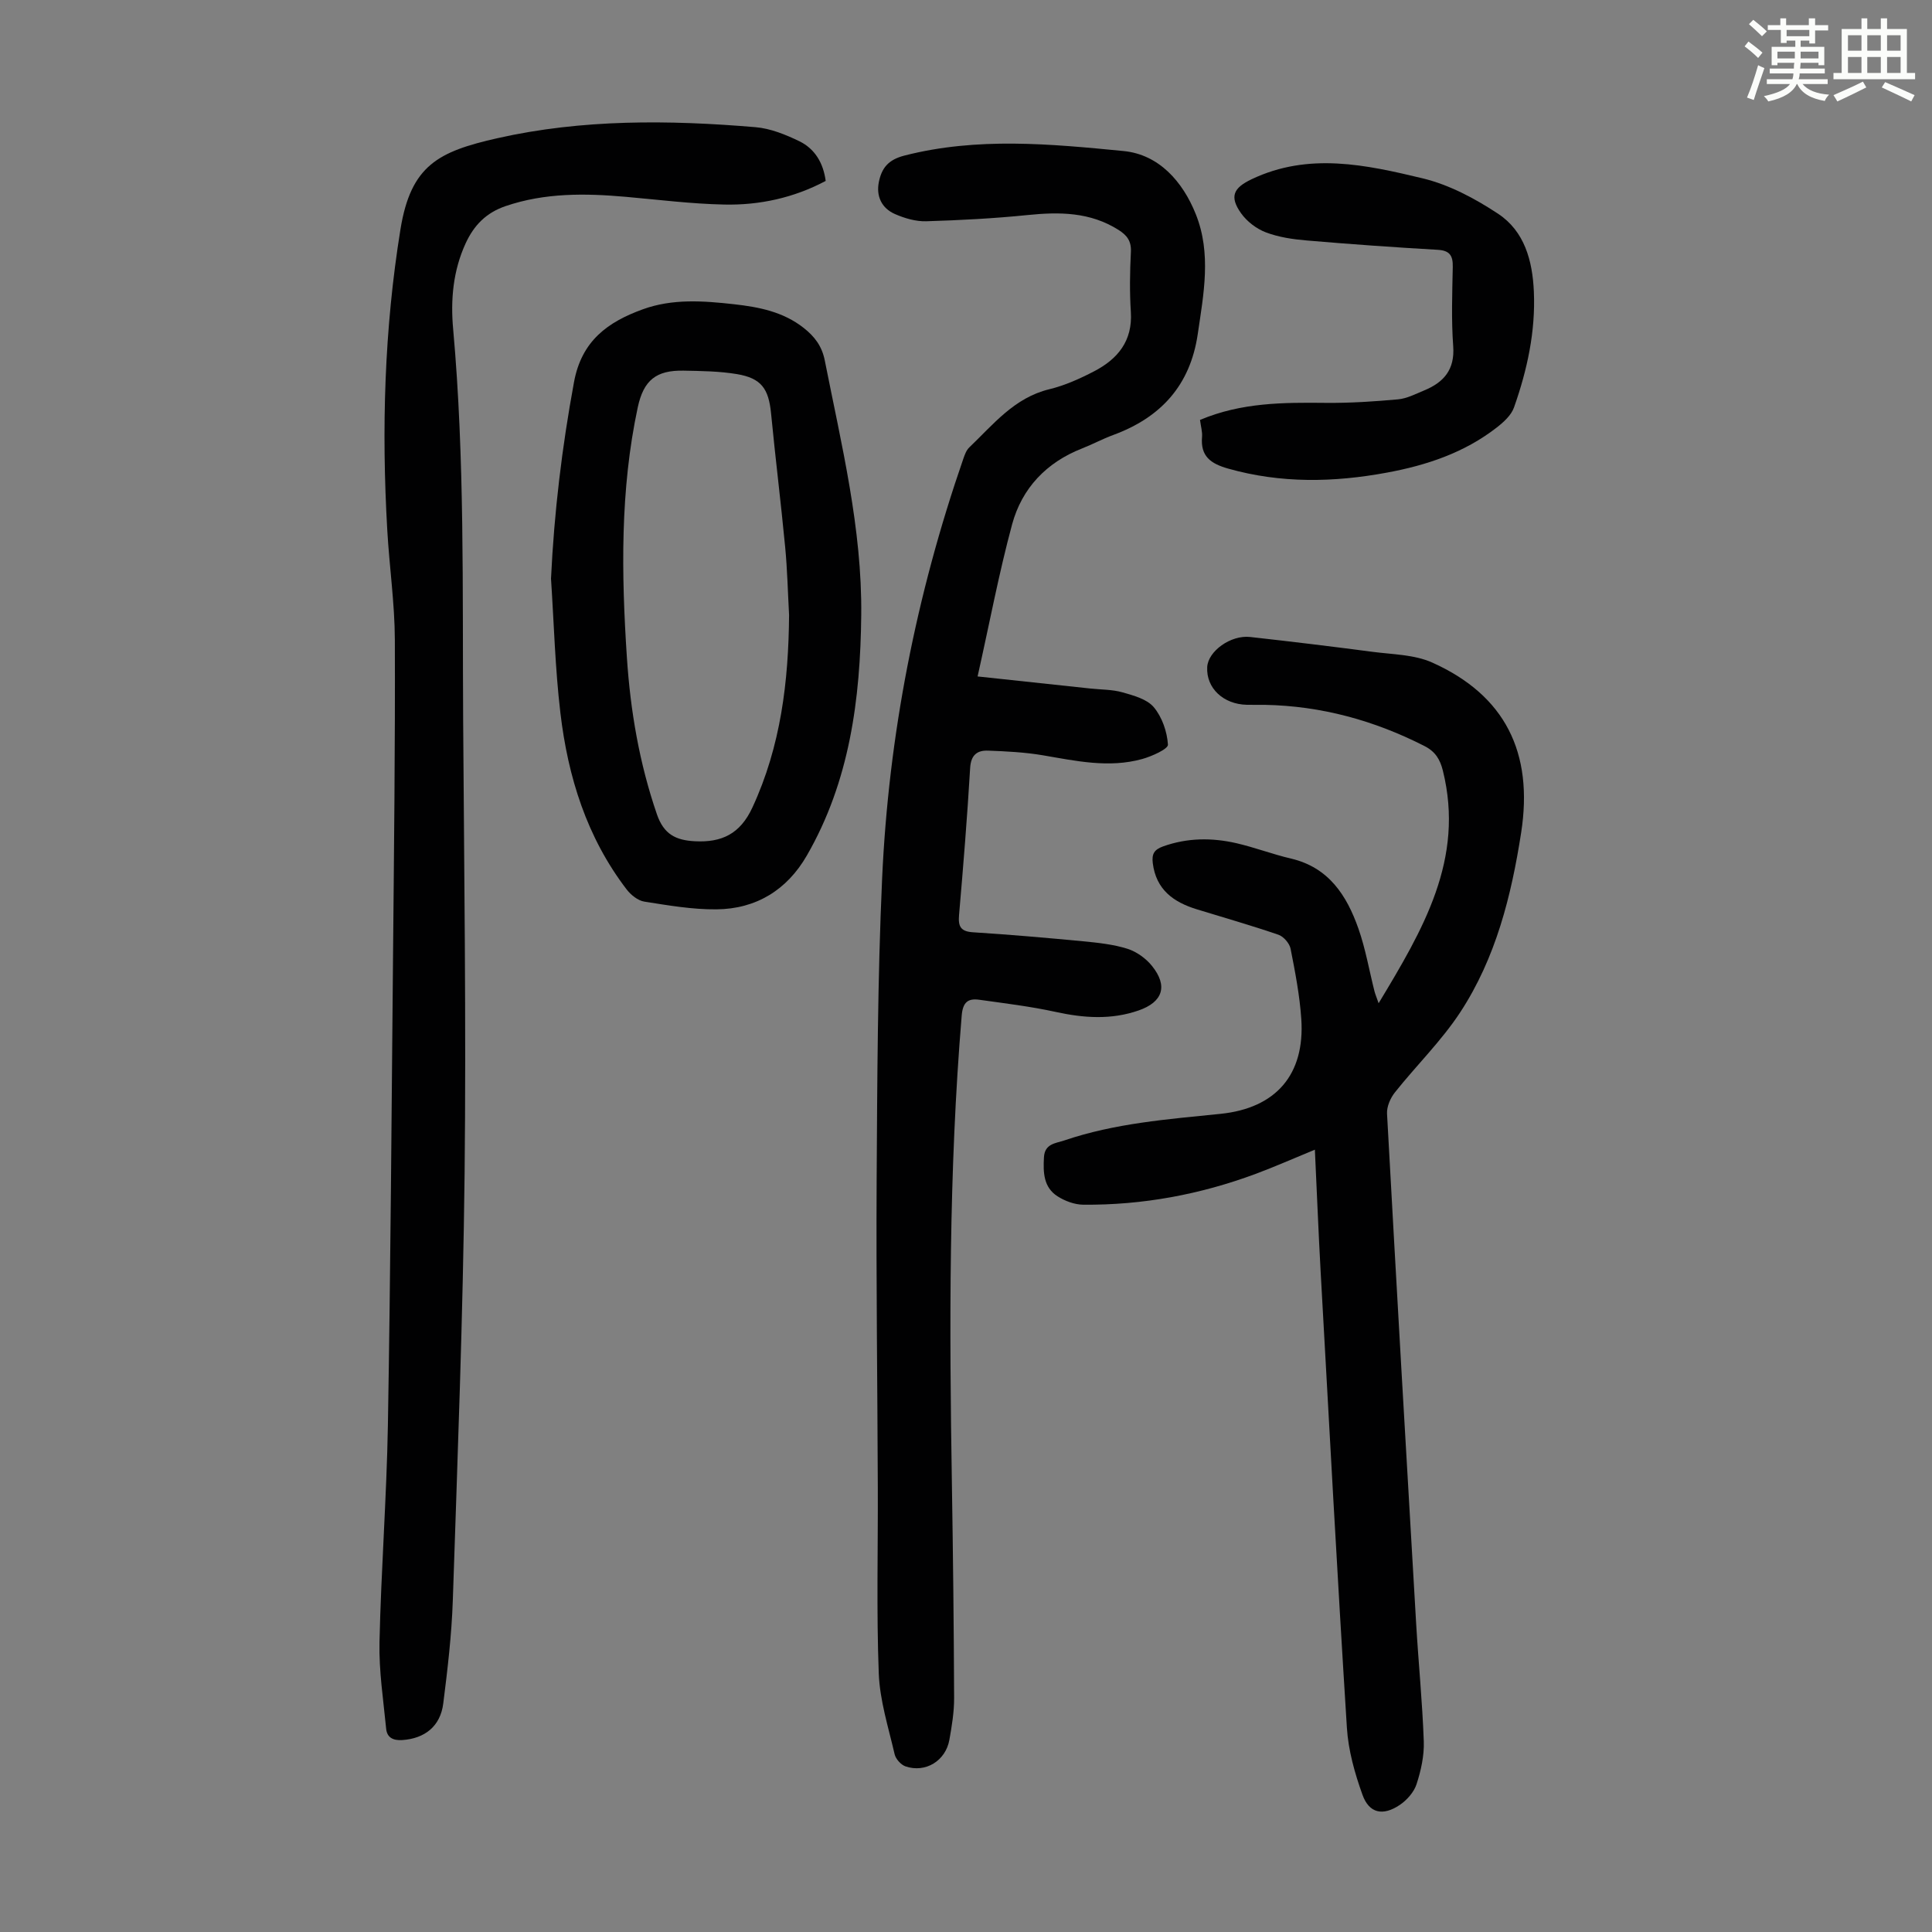
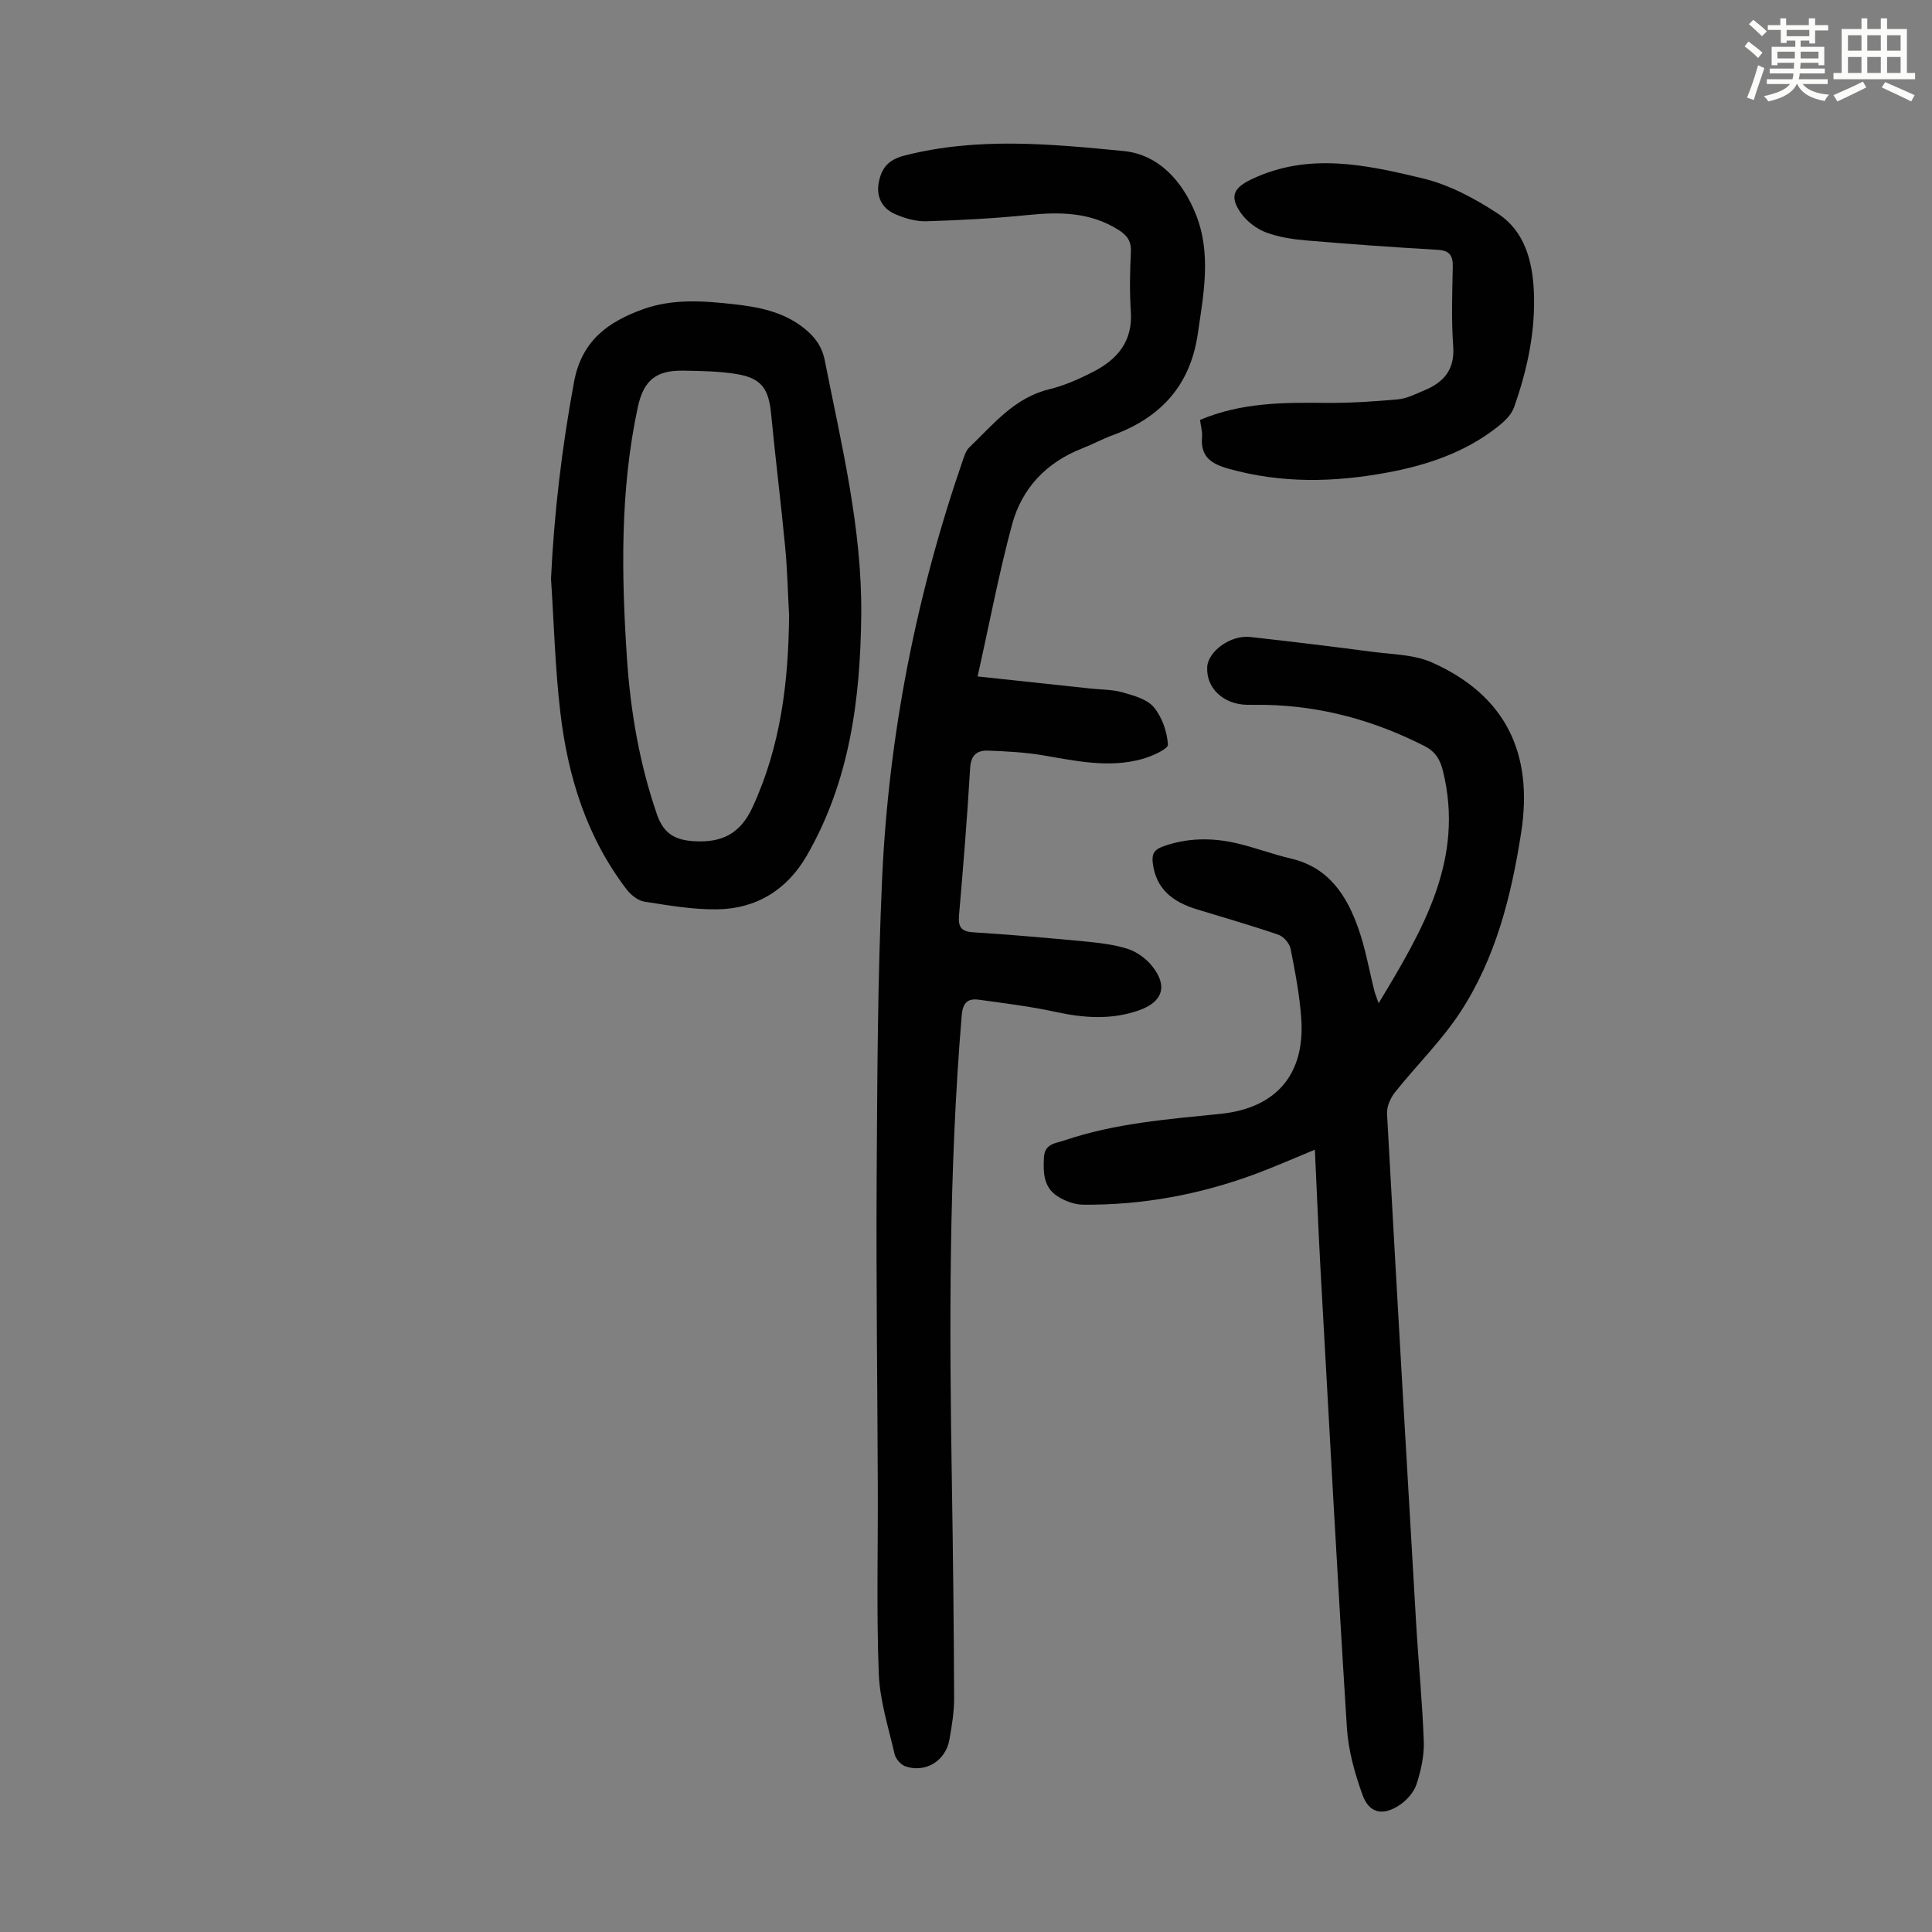
<svg xmlns="http://www.w3.org/2000/svg" enable-background="new 0 0 400 400" viewBox="0 0 400 400">
  <rect x="0" y="0" width="400" height="400" fill="#808080" stroke="none" />
  <path d="m361.2 9.6.8-1c.9.7 1.9 1.4 2.9 2.3l-.9 1.1c-1-1-2-1.8-2.8-2.4zm.5 10.6c.9-2.1 1.6-4.3 2.3-6.7.4.2.8.4 1.3.6-.7 2.1-1.5 4.3-2.2 6.6zm.4-15.2.9-.9c1 .8 2 1.6 2.8 2.4l-1 1c-.9-.9-1.8-1.7-2.7-2.5zm12.5-1.2h1.2v1.4h2.7v1.1h-2.7v2.7h-1.2v-.6h-1.8v1.3h4.9v3.8h-1.2v-.5h-3.7c0 .4-.1.9-.1 1.2h5.1v1h-5.2c0 .5-.1.9-.2 1.2h6v1h-5.2c1.1 1.3 2.9 2 5.5 2.2-.4.4-.7.8-.9 1.3-2.9-.5-4.8-1.6-5.7-3.5h-.1c-.8 1.7-2.7 2.9-5.9 3.6-.2-.4-.6-.8-.9-1.1 2.8-.6 4.6-1.4 5.4-2.5h-4.8v-1h5.3c.1-.3.2-.7.2-1.2h-4.9v-1h5c0-.4 0-.8.1-1.2h-3.5v.5h-1.2v-3.8h4.9v-1.3h-1.8v.5h-1.2v-2.7h-2.7v-1h2.6v-1.4h1.2v1.4h4.7v-1.4zm-6.6 8.3h3.6c0-.4 0-.9 0-1.4h-3.6zm1.9-4.6h4.7v-1.3h-4.7zm6.6 3.2h-3.7v1.4h3.7z" fill="#fbfcfa" />
  <path d="m385.3 3.8h1.3v2.2h2.8v-2.2h1.3v2.2h4.1v9.1h1.7v1.3h-16.9v-1.3h1.7v-9.1h4.1v-2.2zm.4 13.1.7 1.2c-1.8.9-3.8 1.9-6 2.9-.2-.4-.5-.8-.8-1.3 2.3-1 4.3-1.9 6.1-2.8zm-3.1-6.4h2.8v-3.2h-2.8zm0 4.6h2.8v-3.3h-2.8zm4-4.6h2.8v-3.2h-2.8zm0 4.6h2.8v-3.3h-2.8zm3.7 1.9c2.1.9 4.1 1.8 6.1 2.7l-.7 1.3c-2.2-1.1-4.2-2-6.1-2.9zm3.2-9.7h-2.8v3.2h2.8zm-2.8 7.8h2.8v-3.3h-2.8z" fill="#fbfcfa" />
  <g fill="#010102">
    <path d="m202.4 140.05c8.48.91 15.91 1.7 23.34 2.5 2.22.24 4.53.19 6.65.79 2.31.66 5.09 1.4 6.5 3.09 1.71 2.04 2.75 5.07 2.92 7.74.06.9-3.33 2.42-5.34 2.98-6.9 1.91-13.73.39-20.58-.78-3.73-.63-7.55-.82-11.34-.96-2.21-.08-3.53.88-3.69 3.57-.6 10.17-1.42 20.32-2.3 30.47-.21 2.39.35 3.41 2.92 3.57 7.58.48 15.16 1.14 22.73 1.86 3.1.3 6.26.63 9.2 1.55 1.9.6 3.84 1.99 5.1 3.56 3.35 4.16 2.23 7.47-2.76 9.21-5.69 1.98-11.36 1.58-17.17.31-5.21-1.14-10.53-1.78-15.82-2.52-2.34-.33-3.42.49-3.65 3.27-2.69 32.29-2.56 64.62-2.03 96.97.24 14.77.4 29.55.46 44.32.01 2.89-.47 5.8-.98 8.66-.78 4.36-4.95 6.91-9.08 5.5-.96-.33-2.04-1.54-2.26-2.53-1.28-5.53-3.06-11.09-3.28-16.69-.49-12.85-.15-25.73-.2-38.6-.07-21.16-.36-42.32-.24-63.48.13-20.82.19-41.66 1.13-62.45 1.34-29.77 7.06-58.8 16.82-86.99.29-.83.62-1.76 1.23-2.34 4.97-4.75 9.31-10.28 16.56-12.04 3.22-.78 6.35-2.19 9.31-3.73 4.87-2.54 7.97-6.28 7.58-12.29-.27-4.13-.2-8.29.01-12.42.11-2.25-.81-3.44-2.58-4.56-5.86-3.7-12.18-3.74-18.78-3.07-6.99.71-14.02 1.08-21.04 1.29-2.14.06-4.45-.62-6.44-1.49-2.76-1.2-3.94-3.7-3.34-6.65.58-2.83 1.89-4.59 5.29-5.46 15.1-3.87 30.29-2.41 45.37-.94 7.29.71 12.24 6.28 14.96 13.08 3.26 8.15 1.62 16.5.4 24.83-1.56 10.62-7.66 17.26-17.5 20.88-2.2.81-4.28 1.93-6.46 2.79-7.38 2.89-12.44 8.23-14.47 15.7-2.74 10.12-4.67 20.45-7.15 31.5z" />
    <path d="m272.23 238.03c-4.43 1.82-8.29 3.53-12.23 5-11.52 4.28-23.45 6.5-35.74 6.39-1.79-.02-3.78-.76-5.31-1.74-2.91-1.86-2.99-4.95-2.81-8.09.16-2.82 2.42-2.87 4.23-3.48 10.48-3.56 21.42-4.39 32.32-5.5 11.46-1.17 17.5-8.1 16.73-19.62-.33-4.89-1.27-9.75-2.22-14.57-.22-1.11-1.44-2.52-2.51-2.89-5.59-1.92-11.28-3.54-16.94-5.28-4.81-1.48-8.4-4.07-9.08-9.55-.23-1.9.28-2.79 2.13-3.46 5.03-1.8 10.12-1.83 15.21-.66 3.8.88 7.48 2.29 11.28 3.18 7.82 1.83 11.54 7.64 13.95 14.48 1.48 4.2 2.23 8.65 3.33 12.98.15.61.41 1.19.86 2.49 9.18-15.23 17.86-29.82 13.3-48.16-.57-2.29-1.53-3.92-3.77-5.07-10.42-5.32-21.4-8.33-33.11-8.55-1.23-.02-2.46.02-3.69-.01-4.91-.1-8.46-3.48-8.22-7.82.18-3.27 4.85-6.67 8.89-6.22 8.45.94 16.89 1.96 25.31 3.07 4.18.55 8.7.56 12.42 2.24 15.07 6.77 20.95 18.65 18.38 35.19-2.04 13.15-5.26 25.96-12.6 37.18-3.89 5.94-9.09 11.01-13.54 16.61-.94 1.18-1.71 2.96-1.63 4.41 1.93 35.2 3.97 70.39 6.03 105.58.48 8.14 1.29 16.26 1.58 24.4.1 2.94-.58 6.01-1.5 8.84-.54 1.65-1.99 3.29-3.47 4.29-3.49 2.35-6.34 1.75-7.72-2.09-1.6-4.45-2.94-9.2-3.23-13.89-1.99-31.49-3.68-62.99-5.44-94.5-.45-8.16-.77-16.32-1.19-25.18z" />
-     <path d="m170.95 37.46c-6.6 3.5-13.69 5.05-21.01 4.89-6.8-.14-13.59-1-20.38-1.6-8.4-.74-16.72-.86-24.88 1.92-4.02 1.37-6.55 3.96-8.28 7.72-2.61 5.69-3.13 11.69-2.58 17.74 2.42 26.92 1.9 53.91 2.07 80.88.2 31.34.64 62.69.3 94.03-.33 29.43-1.46 58.86-2.44 88.28-.24 7.14-1.08 14.28-1.98 21.38-.6 4.74-3.85 7.24-8.46 7.56-1.92.13-3.18-.51-3.36-2.34-.58-5.97-1.51-11.96-1.38-17.93.33-14.99 1.48-29.97 1.74-44.96.55-32.24.76-64.48 1.06-96.72.2-21.94.46-43.89.38-65.83-.03-7.58-1.14-15.16-1.57-22.75-1.2-20.84-.62-41.56 2.73-62.25 2.16-13.29 7.89-16.11 20.04-18.86 17.56-3.97 35.55-3.8 53.46-2.29 3.12.26 6.28 1.55 9.15 2.94 3.15 1.57 4.9 4.46 5.39 8.19z" />
    <path d="m114.08 119.8c.65-13.72 2.27-27.21 4.76-40.68 1.58-8.59 7.02-12.46 14.24-15.08 6.16-2.24 12.54-1.76 18.91-1.05 5.17.58 10.16 1.56 14.39 4.89 2.25 1.77 3.8 3.76 4.39 6.79 3.45 17.43 7.73 34.74 7.54 52.69-.18 17.41-2.39 34.39-11.28 49.8-4.11 7.11-10.49 11.03-18.68 11.11-4.98.05-10-.82-14.95-1.6-1.33-.21-2.78-1.38-3.65-2.51-8.27-10.79-12.17-23.33-13.73-36.59-1.09-9.22-1.33-18.52-1.94-27.77zm49.29 7.52c-.26-4.69-.36-9.39-.81-14.06-.88-9.23-2.03-18.44-2.92-27.67-.5-5.11-2-7.29-7.09-8.14-3.61-.6-7.34-.64-11.02-.71-5.68-.11-8.28 1.97-9.49 7.6-3.66 17.12-3.39 34.44-2.25 51.77.73 11.07 2.58 21.92 6.22 32.49 1.43 4.15 3.92 5.36 7.82 5.57 5.61.3 9.42-1.52 11.95-6.99 5.89-12.71 7.48-26.1 7.59-39.86z" />
    <path d="m248.45 86.94c8.58-3.62 17.27-3.62 26.01-3.53 5 .05 10.02-.28 15-.73 1.83-.17 3.61-1.11 5.36-1.83 4.07-1.67 6.41-4.29 6.05-9.17-.4-5.44-.2-10.93-.09-16.4.05-2.33-.6-3.42-3.13-3.56-9.03-.52-18.06-1.16-27.07-1.93-2.87-.24-5.82-.67-8.49-1.68-1.96-.74-3.94-2.26-5.15-3.97-2.45-3.46-1.56-5.25 2.21-7.04 11.79-5.61 23.7-2.98 35.38-.18 5.49 1.32 10.84 4.17 15.61 7.32 5.5 3.62 7.15 9.74 7.43 16.14.36 8.28-1.38 16.24-4.11 23.97-.57 1.63-2.16 3.06-3.6 4.18-6.69 5.2-14.48 7.8-22.71 9.32-11.02 2.04-21.94 2.26-32.87-.83-3.6-1.02-5.76-2.53-5.41-6.56.09-1.07-.25-2.18-.42-3.52z" />
  </g>
</svg>